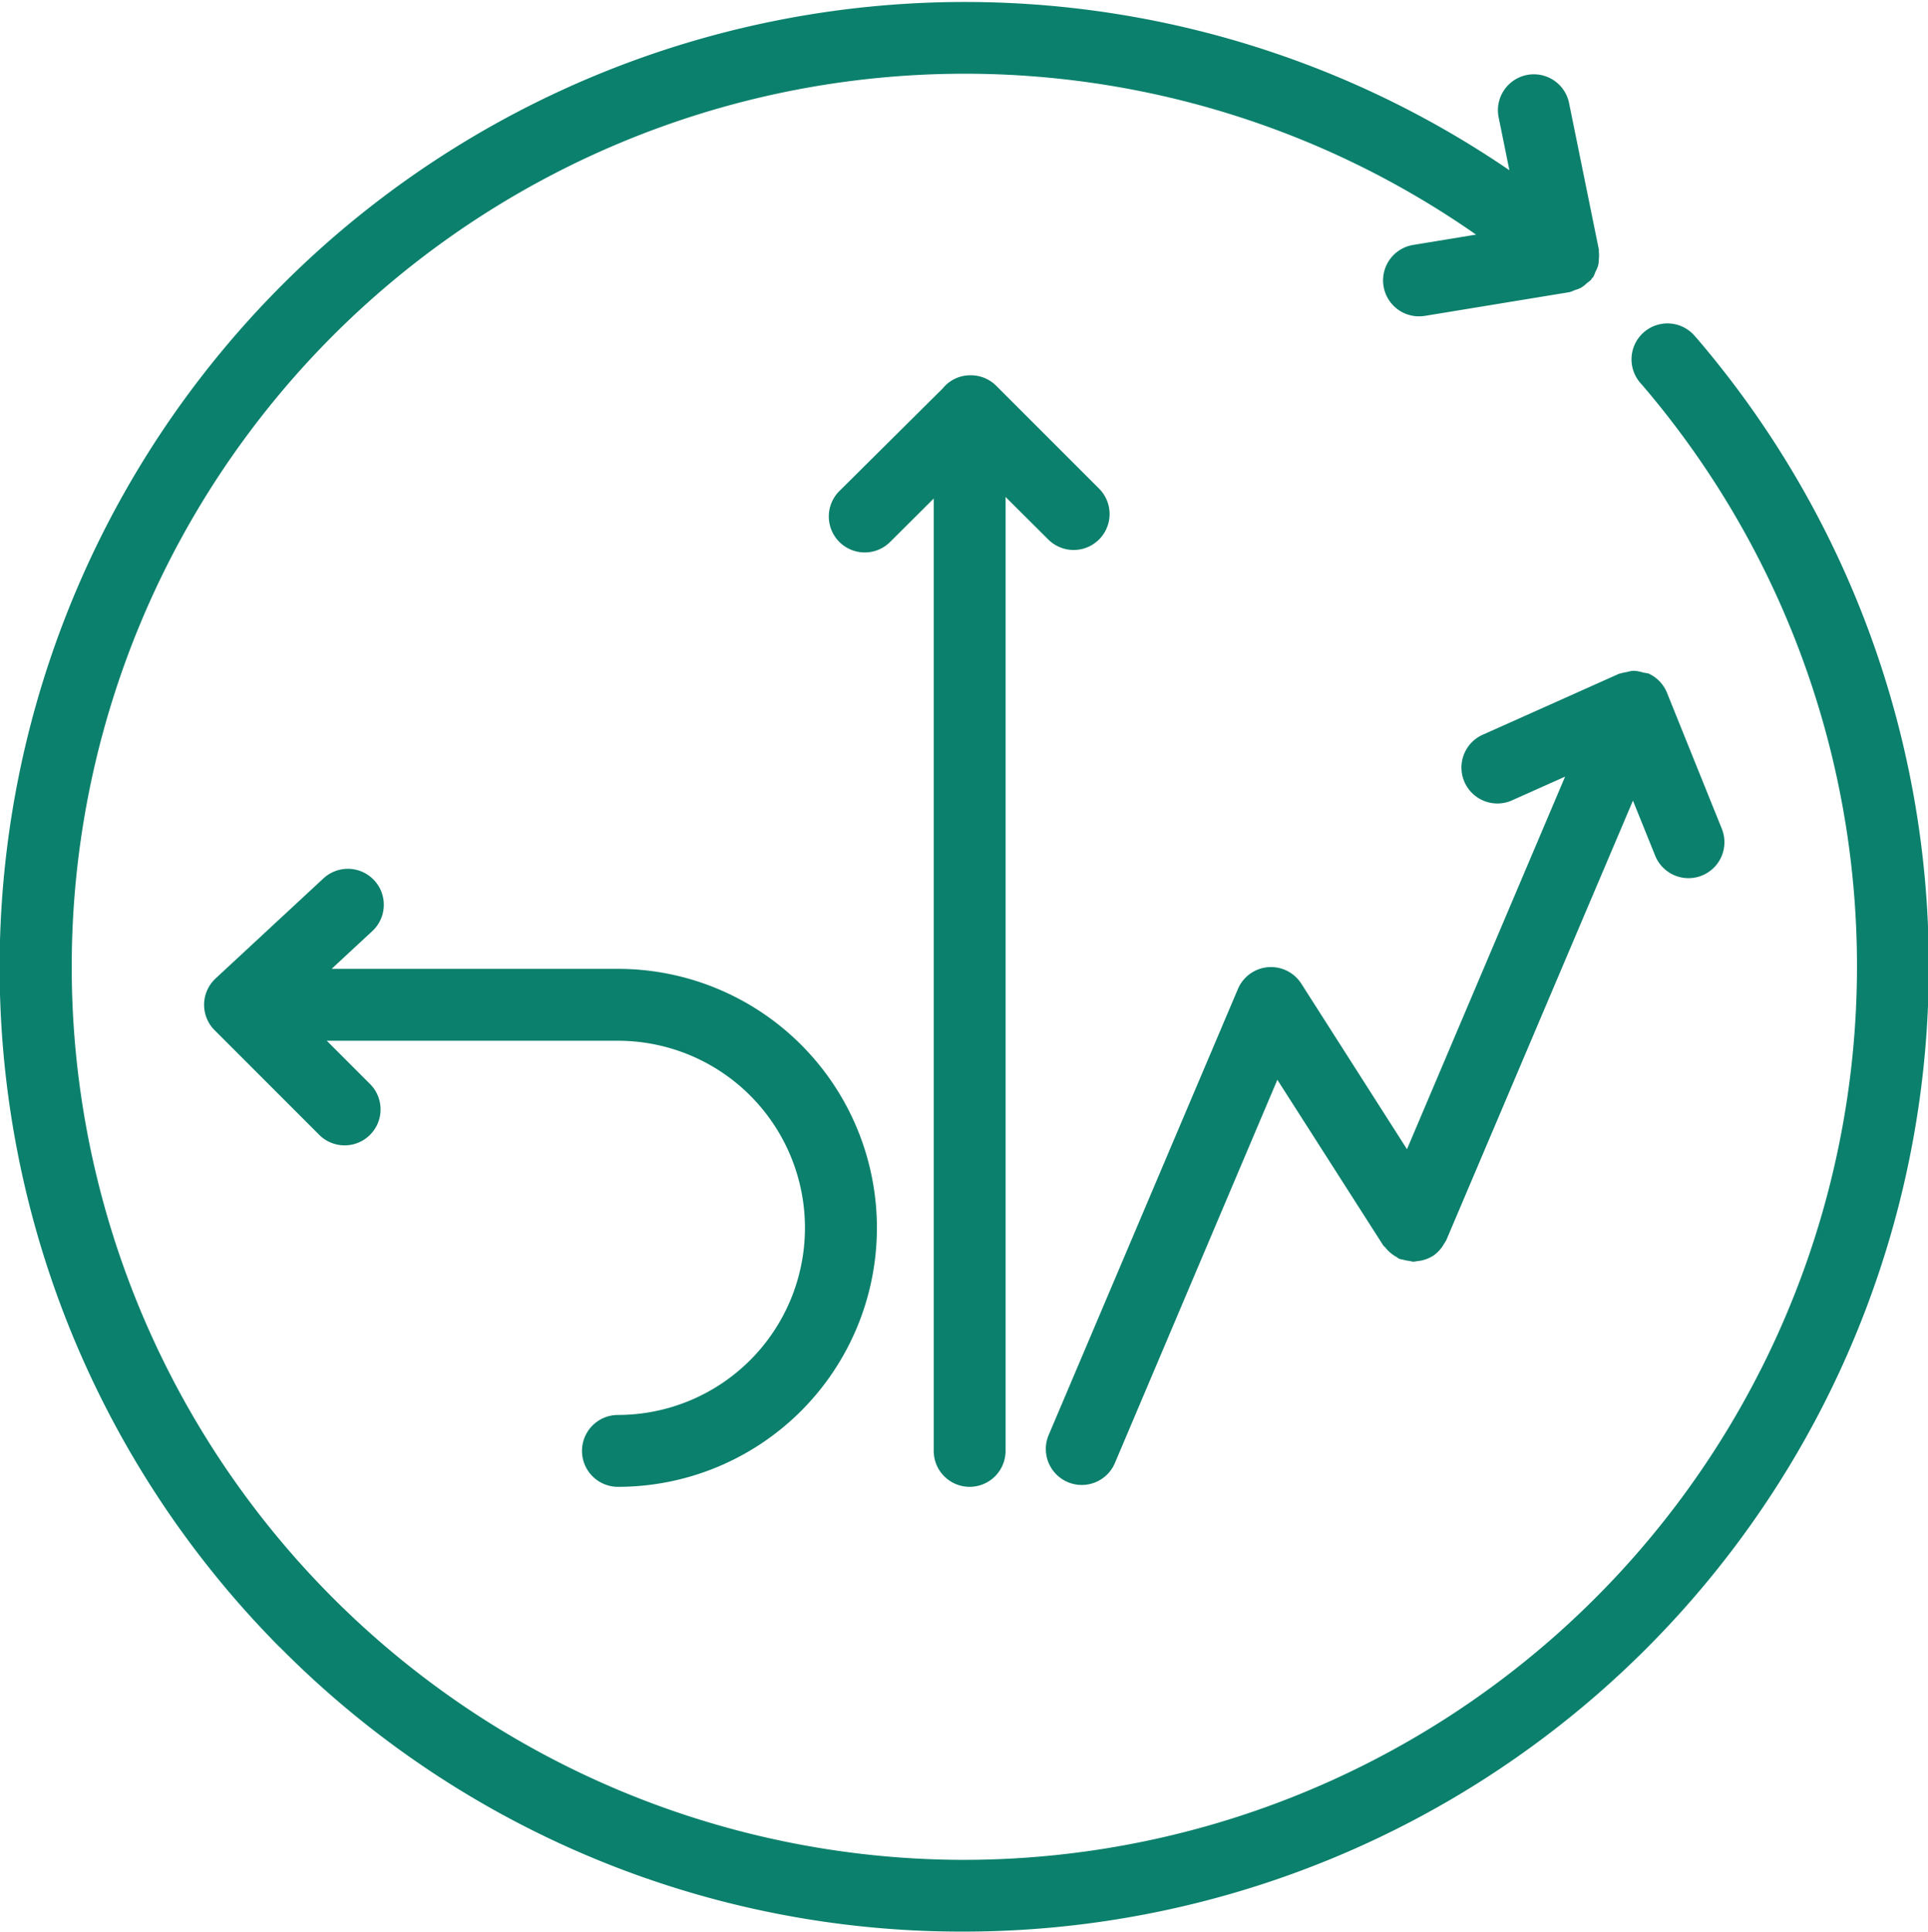
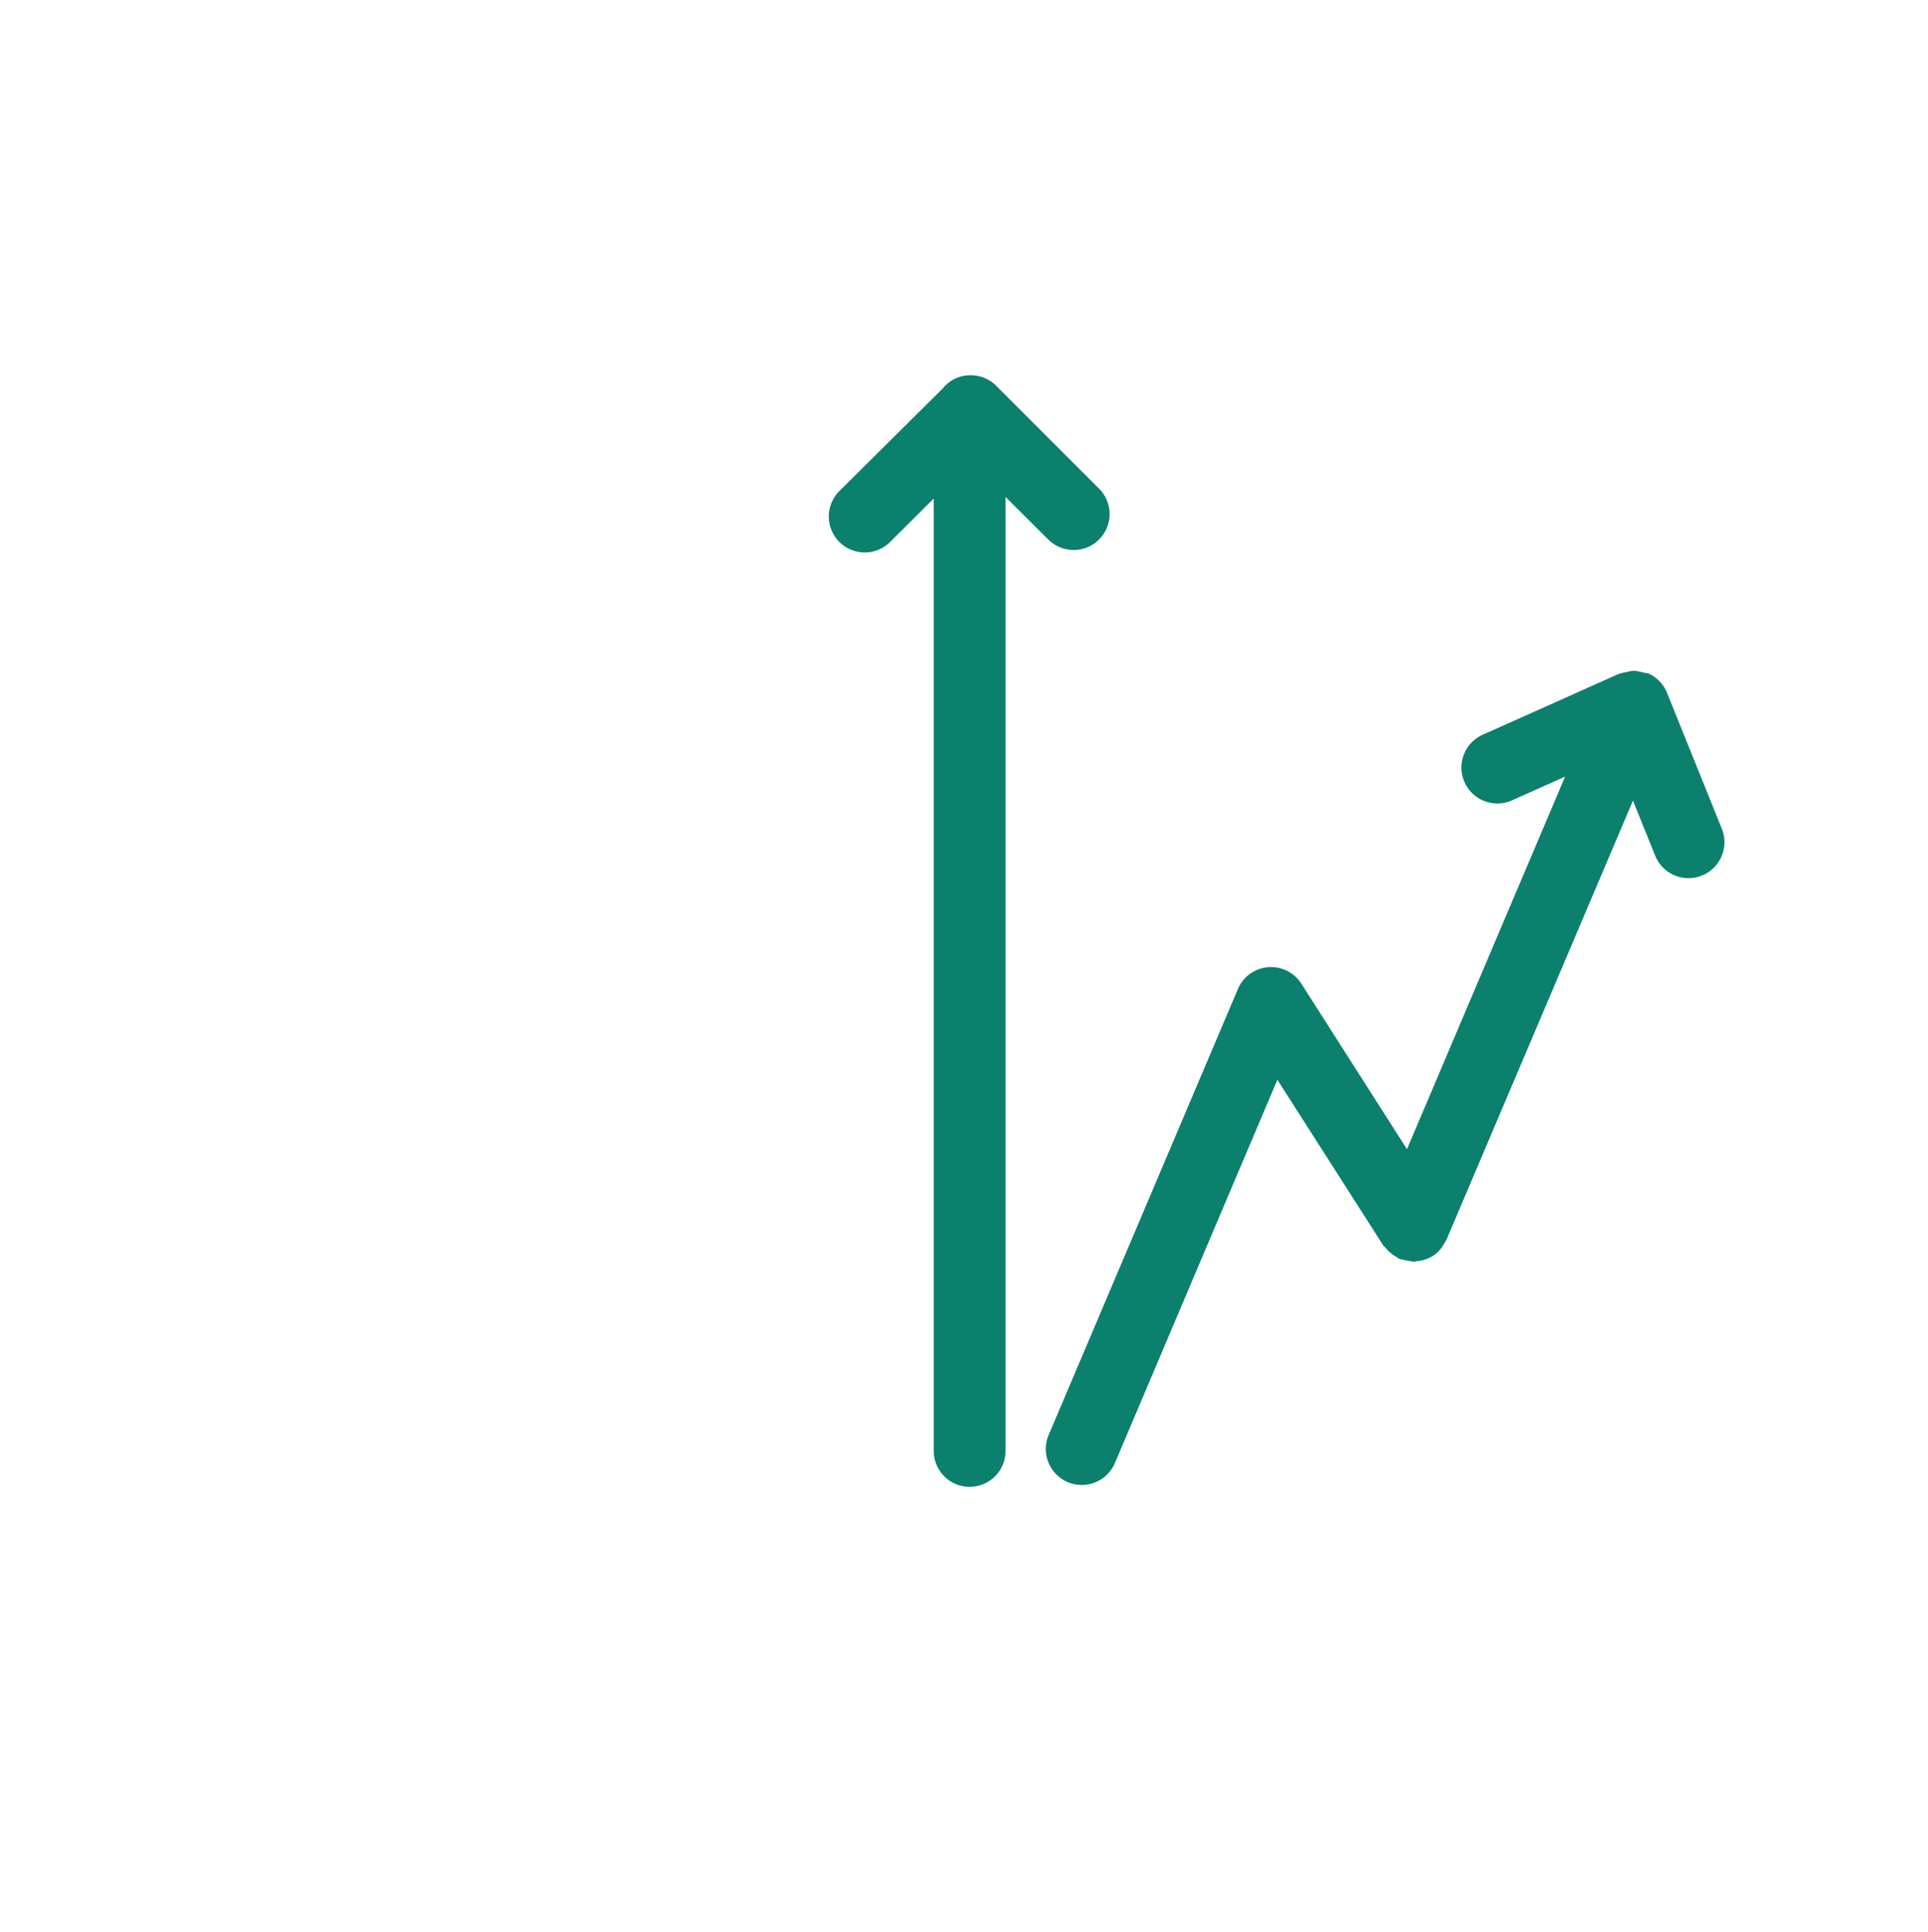
<svg xmlns="http://www.w3.org/2000/svg" width="53.649" height="53.753" viewBox="0 0 53.649 53.753">
  <g id="Group_21" data-name="Group 21" transform="translate(-336.532 -73.073)">
-     <path id="Path_91" data-name="Path 91" d="M353.727,112.443a1,1,0,0,0,0,2,7.206,7.206,0,1,0,0-14.412h-7.968l1.12-1.039a1,1,0,1,0-1.36-1.466l-2.988,2.772a1,1,0,0,0-.027,1.44l2.923,2.923a1,1,0,0,0,1.414-1.414l-1.216-1.216h8.1a5.206,5.206,0,1,1,0,10.412Z" fill="#0b806c" />
    <path id="Path_92" data-name="Path 92" d="M363.513,114.443a1,1,0,0,0,1-1V86.9l1.2,1.195a1,1,0,0,0,1.414-1.414l-2.88-2.88,0,0,0,0a1,1,0,0,0-.715-.286l-.01,0a.983.983,0,0,0-.755.363L359.9,86.725a1,1,0,1,0,1.414,1.414l1.2-1.195v26.5A1,1,0,0,0,363.513,114.443Z" fill="#0b806c" />
    <path id="Path_93" data-name="Path 93" d="M381.584,91.82l-3.774,1.688a1,1,0,1,0,.817,1.825l1.456-.651-4.4,10.367-2.941-4.607a1,1,0,0,0-1.763.148L365.713,113a1,1,0,1,0,1.842.781l4.521-10.664,2.941,4.6c.017.028.046.044.066.069a.915.915,0,0,0,.14.145.924.924,0,0,0,.166.114.86.86,0,0,0,.08.054.641.641,0,0,0,.087.018.968.968,0,0,0,.2.041,1.027,1.027,0,0,0,.105.021,84.483,84.483,0,0,1,.209-.03,1,1,0,0,0,.317-.122l.012-.005,0,0a1,1,0,0,0,.256-.247,1.042,1.042,0,0,0,.056-.09,1.064,1.064,0,0,0,.069-.113l5.191-12.223.618,1.532a1,1,0,0,0,.928.626.988.988,0,0,0,.374-.073,1,1,0,0,0,.553-1.3l-1.513-3.753a1,1,0,0,0-.542-.574.116.116,0,0,1-.018,0l-.005,0a.994.994,0,0,0-.109-.02,1.019,1.019,0,0,0-.27-.05,1,1,0,0,0-.192.037,1.032,1.032,0,0,0-.183.041C381.6,91.817,381.593,91.816,381.584,91.82Z" fill="#0b806c" />
-     <path id="Path_94" data-name="Path 94" d="M383.728,82.468a1,1,0,1,0-1.515,1.3,24.865,24.865,0,0,1-18.86,41.054h-.086a24.849,24.849,0,1,1,14.338-45.221l-1.748.287a1,1,0,0,0,.161,1.987,1.144,1.144,0,0,0,.164-.013l4.022-.66a.912.912,0,0,0,.15-.058.892.892,0,0,0,.174-.066.974.974,0,0,0,.168-.133,1.028,1.028,0,0,0,.11-.087c.01-.011.012-.027.021-.039s.028-.022.038-.036a.985.985,0,0,0,.062-.146,1,1,0,0,0,.075-.176.923.923,0,0,0,.02-.182.954.954,0,0,0,0-.207.527.527,0,0,0,0-.056l-.824-4.052a1,1,0,1,0-1.959.4l.294,1.446a26.859,26.859,0,0,0-34.239,41.074l0,0,.009.009.015.016.005,0a26.681,26.681,0,0,0,18.935,7.909h.093a26.863,26.863,0,0,0,20.375-44.358Z" fill="#0b806c" />
  </g>
</svg>